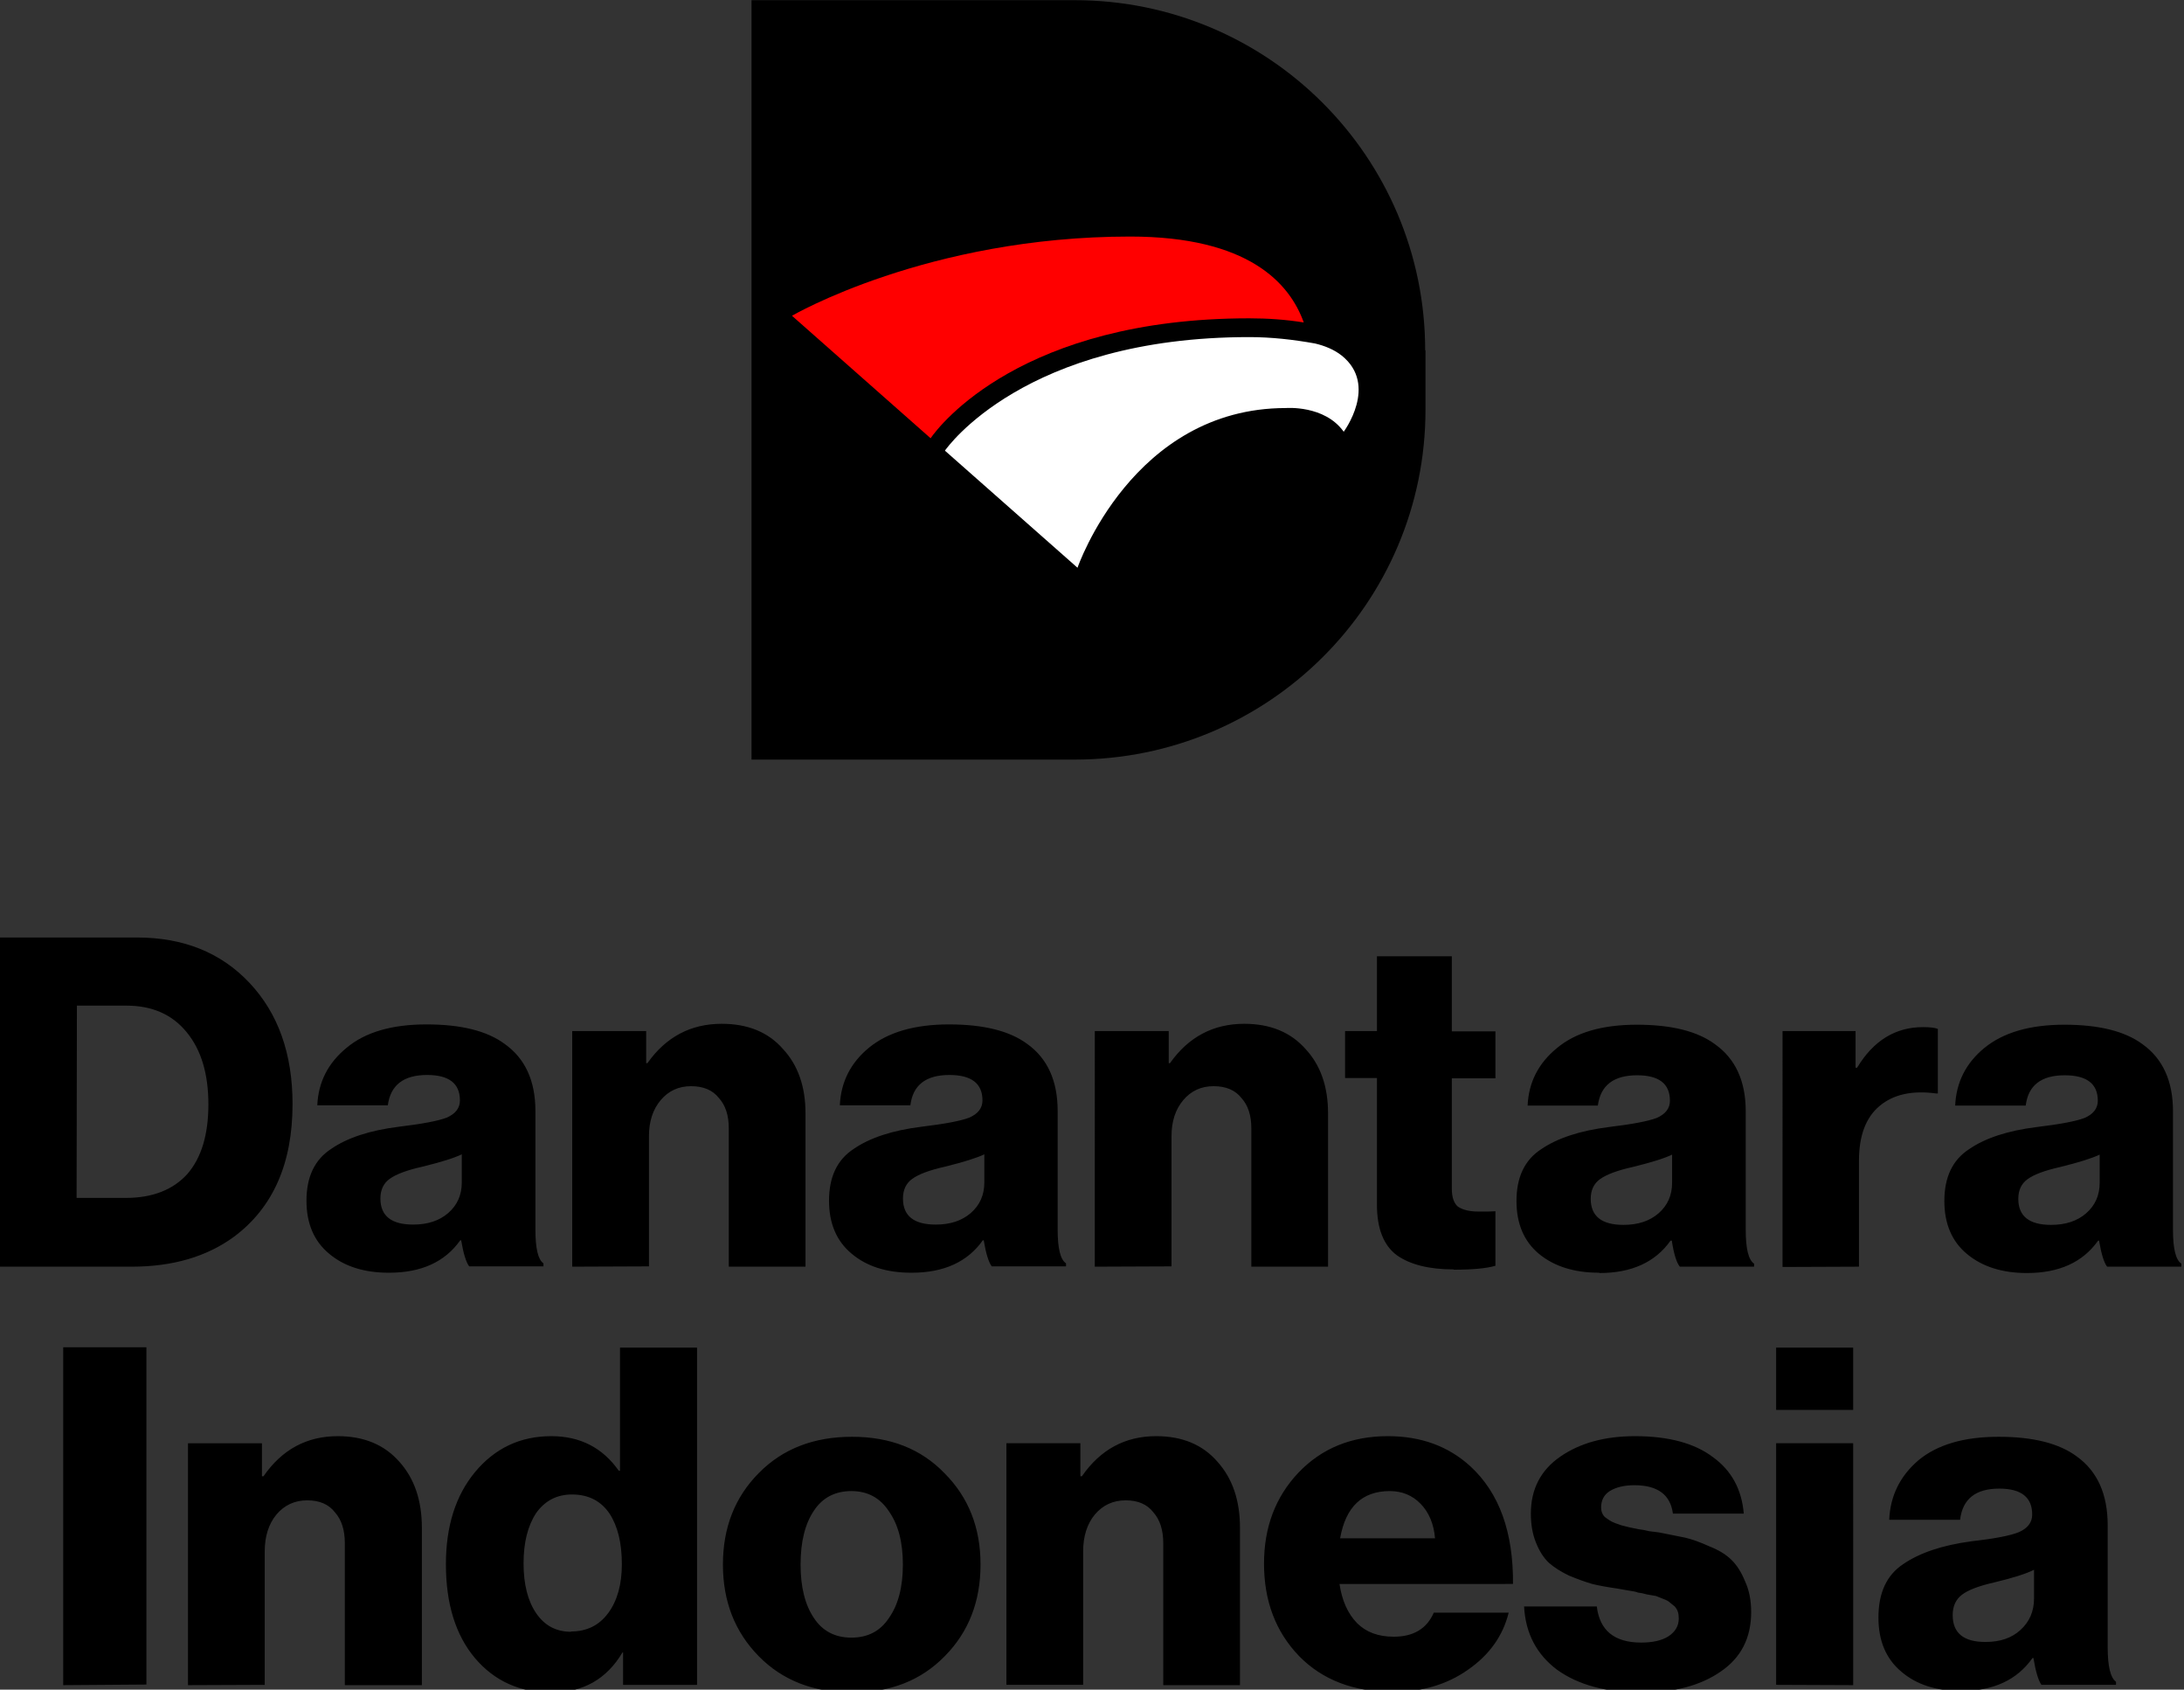
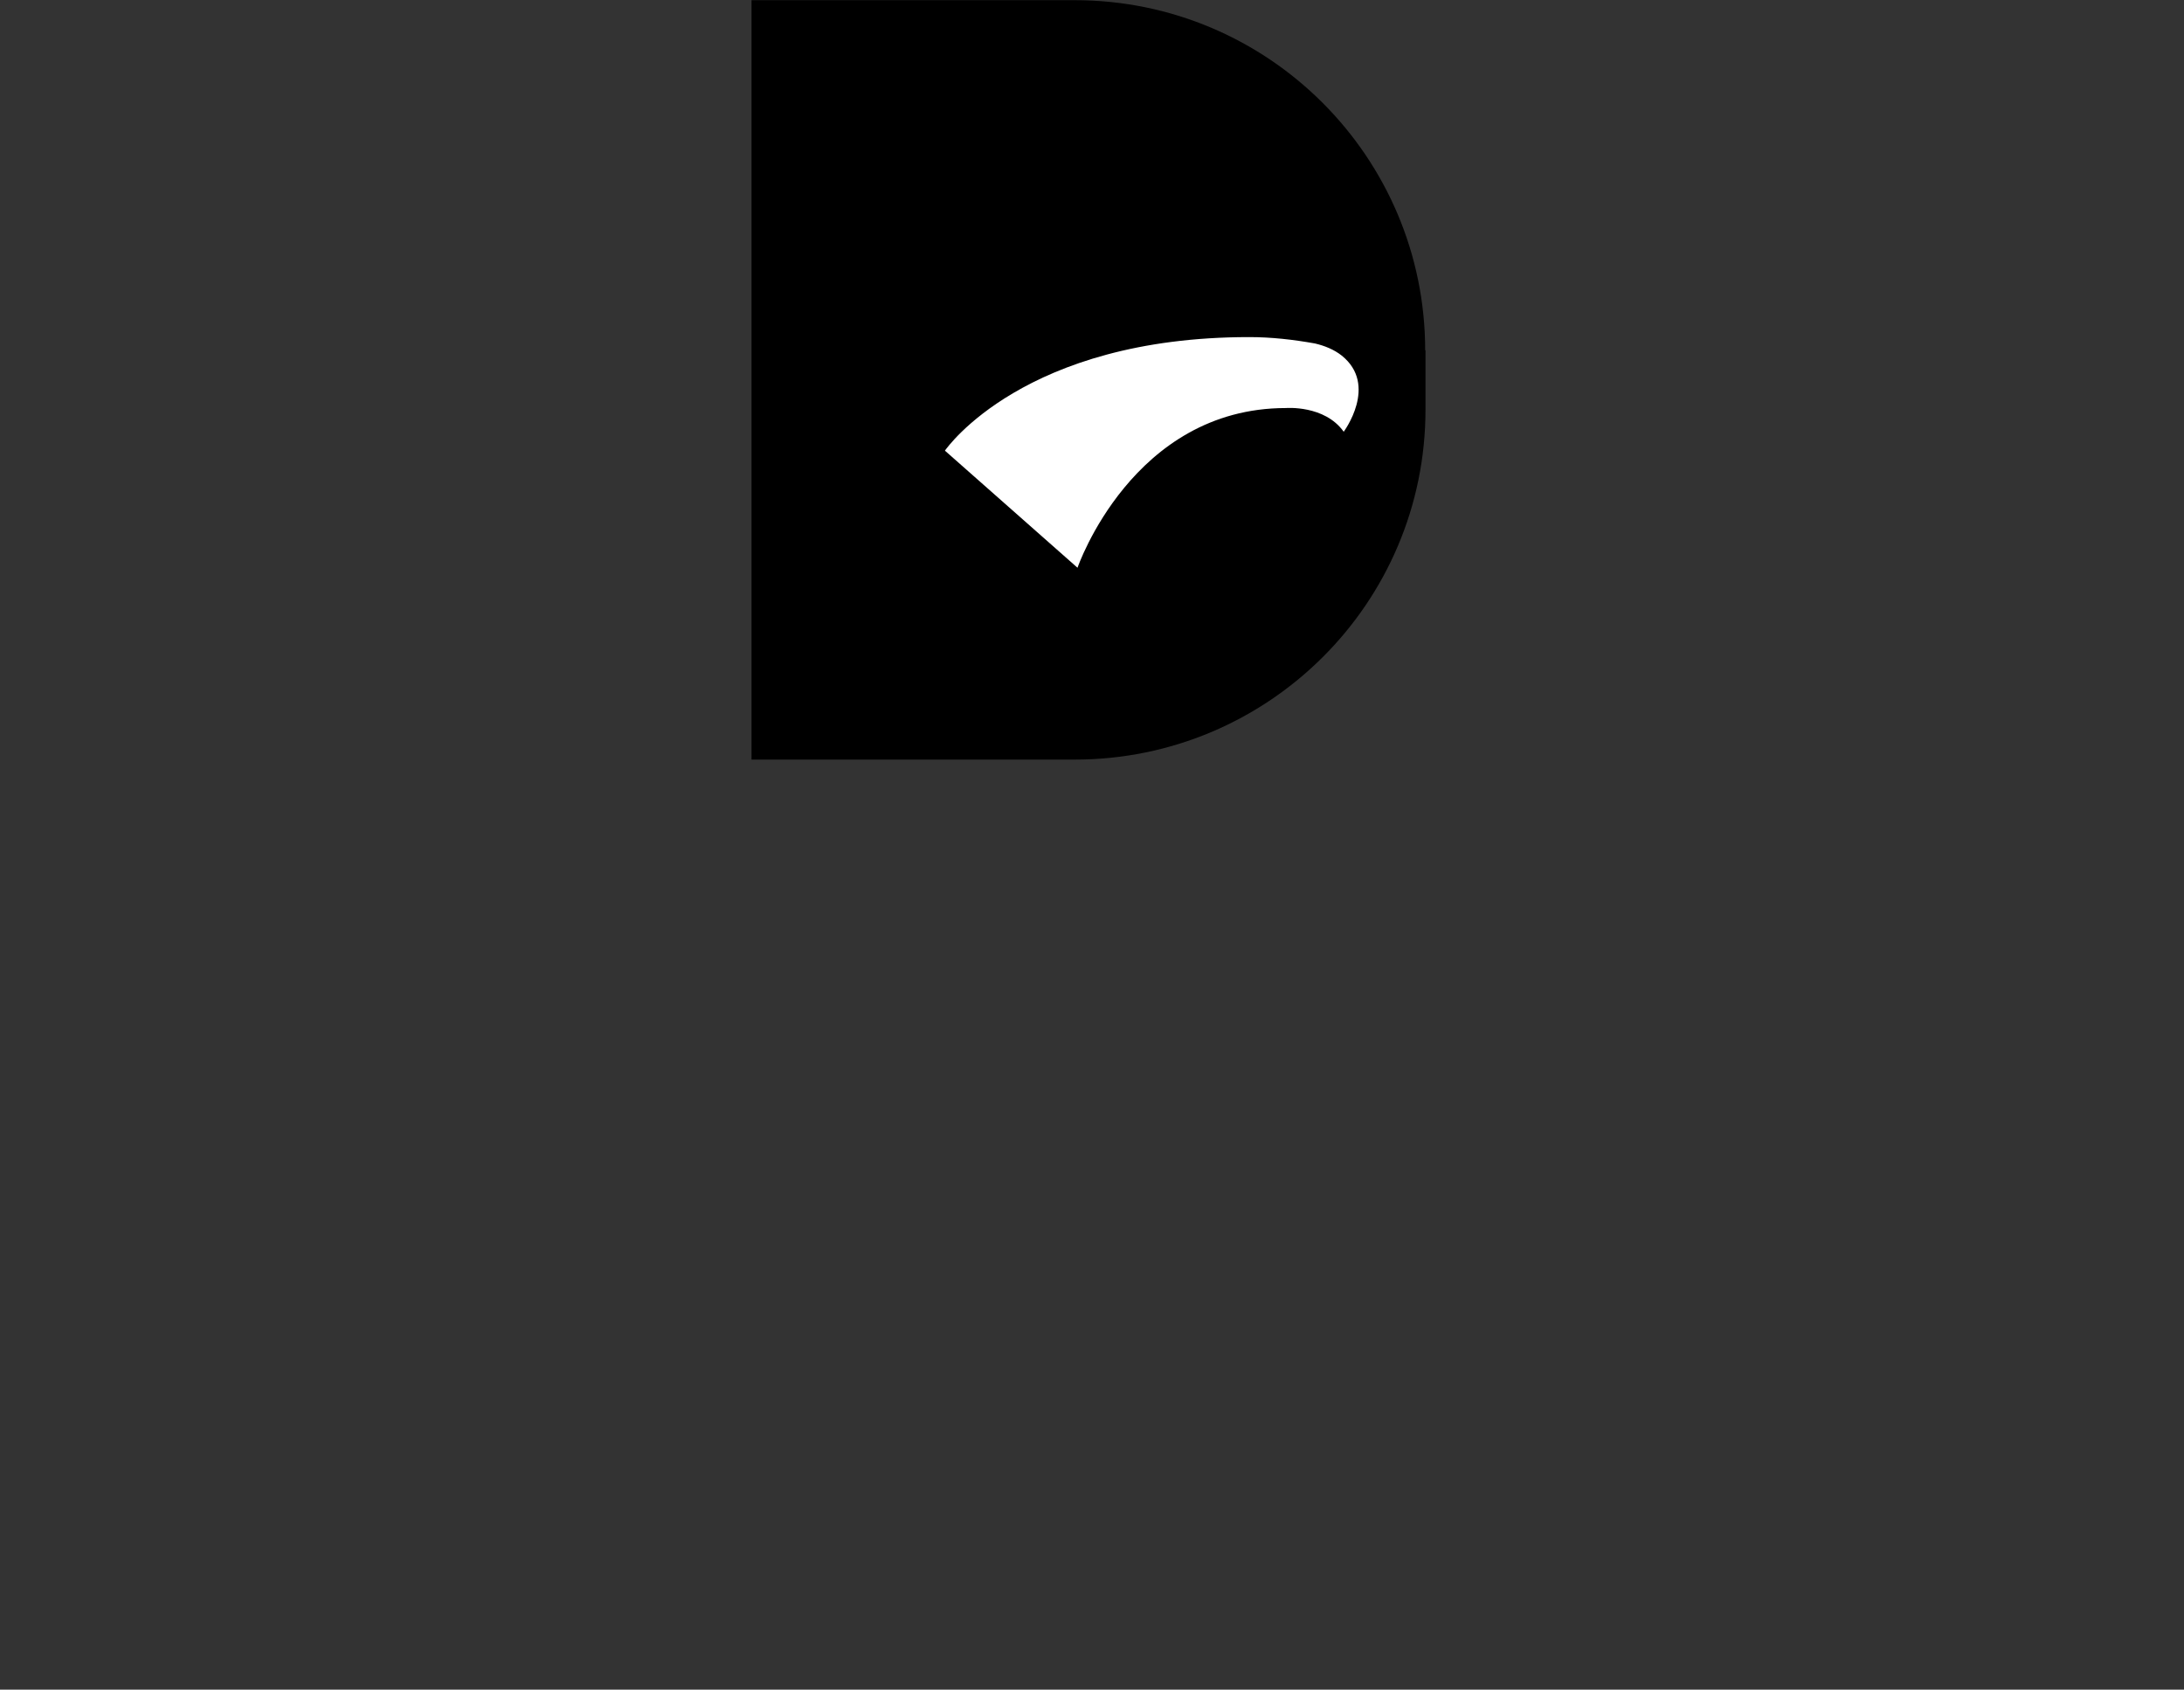
<svg xmlns="http://www.w3.org/2000/svg" xmlns:ns1="http://www.inkscape.org/namespaces/inkscape" xmlns:ns2="http://sodipodi.sourceforge.net/DTD/sodipodi-0.dtd" width="512" height="396" viewBox="0 0 135.467 104.775" version="1.1" id="svg468" ns1:version="1.2.2 (b0a8486541, 2022-12-01)" ns2:docname="Danantara Indonesia (vertical).svg">
  <rect x="0" y="0" width="135.467" height="104.775" fill="#333333" stroke="none" />
  <ns2:namedview id="namedview470" pagecolor="#ffffff" bordercolor="#000000" borderopacity="0.25" ns1:showpageshadow="2" ns1:pageopacity="0.0" ns1:pagecheckerboard="0" ns1:deskcolor="#d1d1d1" ns1:document-units="mm" showgrid="false" ns1:zoom="0.52285501" ns1:cx="155.87495" ns1:cy="151.09351" ns1:window-width="1366" ns1:window-height="683" ns1:window-x="0" ns1:window-y="0" ns1:window-maximized="1" ns1:current-layer="g616" />
  <defs id="defs465" />
  <g ns1:label="Layer 1" ns1:groupmode="layer" id="layer1">
    <g data-name="Layer 1" id="g616" transform="matrix(0.265,0,0,0.265,268.354,-6.78)">
      <path d="m -679,107.516 v 13.922 c 0,45.264 -36.772,81.892 -82.121,81.892 h -75.632 V 25.625 h 75.632 c 45.349,0 82.047,36.702 82.047,81.966" id="path1594" style="stroke-width:0.745" />
      <path d="m -698.169,126.575 c -4.475,-6.254 -13.5,-5.509 -13.5,-5.509 -35.951,0 -48.781,37.372 -48.781,37.372 l -31.029,-27.396 0.149,-0.223 c 0.224,-0.223 18.349,-26.354 71.082,-26.354 5.221,0 10.368,0.596 15.365,1.489 2.238,0.521 4.475,1.414 6.265,2.829 8.652,6.924 0.448,17.867 0.448,17.867" style="fill:#ffffff;stroke-width:0.745" id="path1596" />
-       <path d="m -707.492,101.039 c -4.177,-0.67 -8.428,-0.968 -12.755,-0.968 -53.181,0 -72.499,25.014 -74.588,28.066 l -32.446,-28.662 c 0,0 31.7,-18.537 79.138,-18.537 27.747,0 37.369,10.944 40.65,20.101" style="fill:#ff0000;stroke-width:0.745" id="path1598" />
      <g style="font-weight:700;font-size:152.899px;font-family:'Neue Haas Grotesk Display Pro';-inkscape-font-specification:'Neue Haas Grotesk Display Pro Bold';fill:#000000;stroke-width:51.603;stop-color:#000000" id="g1648" transform="matrix(0.73,0,0,0.703,-1184.923,244.349)">
-         <path d="M 262.8,242 V 132.5 h 27 v 109.3 z m 40.5,0 v -78.4 h 24 v 10.7 h 0.5 q 9,-13 24.1,-13 12.7,0 20,8.3 7.3,8.1 7.3,21.4 v 51 h -25 v -46 q 0,-6.4 -3.2,-10 -3,-3.9 -9,-3.9 -6.1,0 -10,4.6 -3.8,4.6 -3.8,12 v 43.2 z m 117.9,2.4 q -15.3,0 -24.8,-11.2 -9.4,-11.2 -9.4,-30.4 0,-18.4 9.4,-29.8 9.7,-11.7 24.8,-11.7 14,0 21.9,11.2 h 0.4 v -39.9 h 25 v 109.3 h -24 v -10.5 h -0.2 q -7.7,13 -23.1,13 m 6.4,-19.8 q 7.7,0 12.1,-6 4.4,-6 4.4,-15.8 0,-10.3 -4,-16.4 -4.2,-6.2 -12.2,-6.2 -7.3,0 -11.6,6 -4.1,6.2 -4.1,16.3 0,10.2 4.1,16.2 4.1,6 11.3,6 m 78.8,-4.5 q 4.2,6.4 12.2,6.4 8,0 12.2,-6.4 4.5,-6.4 4.5,-17.3 0,-10.8 -4.5,-17.2 -4.3,-6.6 -12.2,-6.6 -8,0 -12.2,6.4 -4.3,6.4 -4.3,17.4 0,10.9 4.3,17.3 m 42.5,12.4 q -11.5,11.8 -30.1,11.8 -18.7,0 -30.3,-11.8 -11.6,-11.8 -11.6,-29.7 0,-17.9 11.6,-29.6 11.6,-11.8 30.3,-11.8 18.6,0 30,11.8 11.7,11.7 11.7,29.6 0,18 -11.6,29.7 m 20,9.3 v -78.3 h 24 v 10.7 h 0.5 q 9,-13 24.1,-13 12.7,0 19.9,8.3 7.3,8.1 7.3,21.4 v 51 h -24.9 v -46 q 0,-6.4 -3.2,-10 -3,-3.9 -9,-3.9 -6.1,0 -10,4.6 -3.8,4.6 -3.8,12 v 43.2 z m 125.4,2.3 q -19,0 -30.4,-11.6 -11.4,-11.8 -11.4,-30 0,-17.7 11.2,-29.5 11.3,-11.8 29,-11.8 16.1,0 26.8,9.8 14,12.9 13.8,38.1 H 677 q 1.2,8.1 5.7,12.7 4.4,4.4 11.9,4.4 9.6,0 13,-7.8 h 24.3 q -2.8,11.3 -13.2,18.5 -10.2,7.2 -24.4,7.2 M 677.2,194.4 H 708 q -0.6,-7 -4.7,-11.2 -4,-4.1 -10,-4.1 -13.4,0 -16.1,15.3 m 97.8,50 q -17.1,0 -27.4,-7.4 -10,-7.5 -10.7,-20.5 h 23.6 q 1.4,11.7 14.4,11.7 5.6,0 8.8,-2 3.4,-2.2 3.4,-5.8 0,-1.3 -0.3,-2.2 -0.3,-0.9 -1,-1.7 l -1.6,-1.3 q -0.6,-0.6 -2,-1.1 l -2.5,-1 -2.9,-0.5 q -1.8,-0.5 -2.9,-0.6 -1,-0.4 -3.3,-0.7 l -3.4,-0.6 q -4.9,-0.7 -8.2,-1.5 -3.4,-1 -7.5,-2.7 -4,-1.9 -6.6,-4.2 -2.5,-2.4 -4.1,-6.4 -1.7,-4.1 -1.7,-9.5 0,-11.9 9.6,-18.5 9.6,-6.6 24.2,-6.6 16.3,0 25.3,6.8 9,6.5 10,18.3 h -23 q -1.2,-9.2 -12.5,-9.2 -4.9,0 -8,1.9 -2.8,1.8 -2.8,5.3 0,1 0.3,1.7 0.3,0.8 0.9,1.4 l 1.4,1 q 0.7,0.5 2,1 l 2,0.7 2.8,0.7 3,0.6 q 1.2,0.1 3.2,0.6 l 3.2,0.4 8.5,1.7 q 3.4,0.8 7.8,2.8 4.6,1.8 7.2,4.4 2.6,2.5 4.4,6.9 2,4.3 2,10 0,12.6 -9.9,19.3 -9.8,6.8 -25.7,6.8 m 43.7,-2.5 v -78.3 h 25 V 242 Z m 0,-89.1 v -20.2 h 25 v 20.2 z m 60,91.1 q -12.1,0 -19.4,-6.3 -7.4,-6.2 -7.4,-17.5 0,-12 8,-17.3 8,-5.5 22,-7.4 11.5,-1.3 15.6,-3 4.3,-1.9 4.3,-5.7 0,-8.4 -10.7,-8.4 -11.5,0 -12.7,10.1 h -23 q 0.5,-11.6 9.5,-19.3 9.2,-7.6 26,-7.6 16.8,0 25.4,6.4 10,7.2 10,22.3 v 39.5 q 0,9.3 2.7,11.2 v 1 h -24.2 q -1.5,-2.1 -2.6,-8.7 h -0.3 q -7.5,10.7 -23.2,10.7 m 8,-15.9 q 7,0 11.2,-3.8 4.5,-4 4.5,-10.3 v -9.3 q -3.7,1.9 -12.9,4.1 -7.5,1.7 -10.5,4 -3,2.3 -3,6.6 0,8.7 10.6,8.7" style="fill:#000000" transform="matrix(0.988,0,0,1.027,-3.4,1.2)" id="path1646" />
-         <path d="m 288,86 h 15.8 q 13,0 20,-7.9 6.8,-8 6.8,-23 0,-15.1 -7,-23.8 -7,-8.8 -19.5,-8.8 h -16 z m -26.9,22.7 V 0 h 46.4 q 22.6,0 36.4,15 13.9,15.1 13.9,40 0,29.4 -18.9,43.8 -13.2,9.9 -33.1,9.9 z m 127.8,2 q -12,0 -19.3,-6.3 -7.3,-6.2 -7.3,-17.5 0,-11.8 8,-17.1 7.8,-5.5 21.8,-7.3 11.4,-1.4 15.5,-3 4.3,-1.9 4.3,-5.7 0,-8.4 -10.6,-8.4 -11.4,0 -12.7,10 h -22.8 q 0.5,-11.5 9.5,-19 9,-7.7 25.8,-7.7 16.7,0 25.2,6.4 10,7.2 10,22.2 v 39.2 q 0,9.3 2.6,11.1 v 1 h -24 q -1.5,-2 -2.6,-8.6 H 412 q -7.4,10.7 -23,10.7 m 7.8,-15.9 q 7,0 11.3,-3.8 4.4,-3.9 4.4,-10.1 v -9.3 q -3.6,1.8 -12.8,4.1 -7.4,1.7 -10.5,4 -3,2.2 -3,6.5 0,8.6 10.6,8.6 m 51.4,13.9 V 30.9 h 23.9 v 10.6 h 0.4 q 9,-13 24,-13 12.7,0 19.8,8.3 7.3,8 7.3,21.3 v 50.6 H 498.8 V 63 q 0,-6.4 -3.2,-10 -3,-3.9 -9,-3.9 -6,0 -9.8,4.6 -3.8,4.6 -3.8,11.9 v 43 z m 109.6,2 q -12,0 -19.3,-6.3 -7.3,-6.2 -7.3,-17.5 0,-11.8 8,-17.1 7.8,-5.5 21.8,-7.3 11.4,-1.4 15.5,-3 4.3,-1.9 4.3,-5.7 0,-8.4 -10.7,-8.4 -11.4,0 -12.6,10 h -22.8 q 0.5,-11.5 9.4,-19 9.2,-7.7 25.9,-7.7 16.7,0 25.2,6.4 9.9,7.2 9.9,22.2 v 39.2 q 0,9.3 2.7,11.1 v 1 h -24 q -1.5,-2 -2.6,-8.6 h -0.3 q -7.4,10.7 -23,10.7 m 7.8,-15.9 q 7,0 11.3,-3.8 4.4,-3.9 4.4,-10.1 v -9.3 q -3.7,1.8 -12.8,4.1 -7.4,1.7 -10.5,4 -3,2.2 -3,6.5 0,8.6 10.6,8.6 m 51.4,13.9 V 30.9 H 641 v 10.6 h 0.4 q 9,-13 24,-13 12.6,0 19.8,8.3 7.3,8 7.3,21.3 v 50.6 H 667.7 V 63 q 0,-6.4 -3.2,-10 -3,-3.9 -9,-3.9 -6,0 -9.8,4.6 -3.8,4.6 -3.8,11.9 v 43 z m 116,0.9 q -11.9,0 -18.4,-4.7 -6.4,-4.9 -6.4,-16.7 V 46.4 H 698 V 30.9 h 10.3 V 6.2 h 24.2 V 31 h 14.1 v 15.5 h -14.1 v 36.4 q 0,4.3 2,6 2.4,1.6 6.6,1.6 h 3.2 l 2.3,-0.1 v 18 q -4.3,1.3 -13.5,1.3 m 47,1 q -12,0 -19.4,-6.2 -7.3,-6.2 -7.3,-17.5 0,-11.8 8,-17.1 7.9,-5.5 21.8,-7.3 11.4,-1.4 15.5,-3 4.3,-1.9 4.3,-5.7 0,-8.4 -10.6,-8.4 -11.4,0 -12.7,10 H 757 q 0.5,-11.5 9.5,-19 9,-7.7 25.8,-7.7 16.7,0 25.2,6.4 10,7.2 10,22.2 v 39.2 q 0,9.3 2.7,11.1 v 1 h -24 q -1.6,-2 -2.6,-8.6 h -0.4 q -7.4,10.7 -23,10.7 M 788,94.9 q 7,0 11.3,-3.8 4.4,-3.9 4.4,-10.1 v -9.3 q -3.6,1.8 -12.8,4.1 -7.4,1.7 -10.5,4 -3,2.2 -3,6.5 0,8.6 10.6,8.6 m 51.4,13.9 V 30.9 H 863 V 43 h 0.5 q 7.9,-13.4 21.3,-13.4 3.5,0 4.8,0.6 V 51.5 H 889 q -11.5,-1.6 -18.2,4.1 -6.7,5.7 -6.7,18.1 v 35 z m 79,2 q -12,0 -19.4,-6.3 -7.3,-6.2 -7.3,-17.5 0,-11.8 8,-17.1 7.8,-5.5 21.8,-7.3 11.4,-1.4 15.5,-3 4.3,-1.9 4.3,-5.7 0,-8.4 -10.7,-8.4 -11.4,0 -12.6,10 h -22.8 q 0.5,-11.5 9.4,-19 9.2,-7.7 25.9,-7.7 16.7,0 25.2,6.4 9.9,7.2 9.9,22.2 v 39.2 q 0,9.3 2.7,11.1 v 1 h -24 q -1.5,-2 -2.6,-8.6 h -0.3 q -7.4,10.7 -23,10.7 m 7.8,-15.9 q 7,0 11.3,-3.8 4.4,-3.9 4.4,-10.1 v -9.3 q -3.7,1.8 -12.8,4.1 -7.4,1.7 -10.5,4 -3,2.2 -3,6.5 0,8.6 10.6,8.6" aria-label="Danantara" style="font-weight:700;font-size:152.003px;font-family:'Neue Haas Grotesk Display Pro';-inkscape-font-specification:'Neue Haas Grotesk Display Pro Bold';fill:#000000;stroke-width:51.301;stop-color:#000000" transform="matrix(0.992,0,0,1.008,-25.155,0.867)" id="path602-6" />
-       </g>
+         </g>
    </g>
  </g>
</svg>